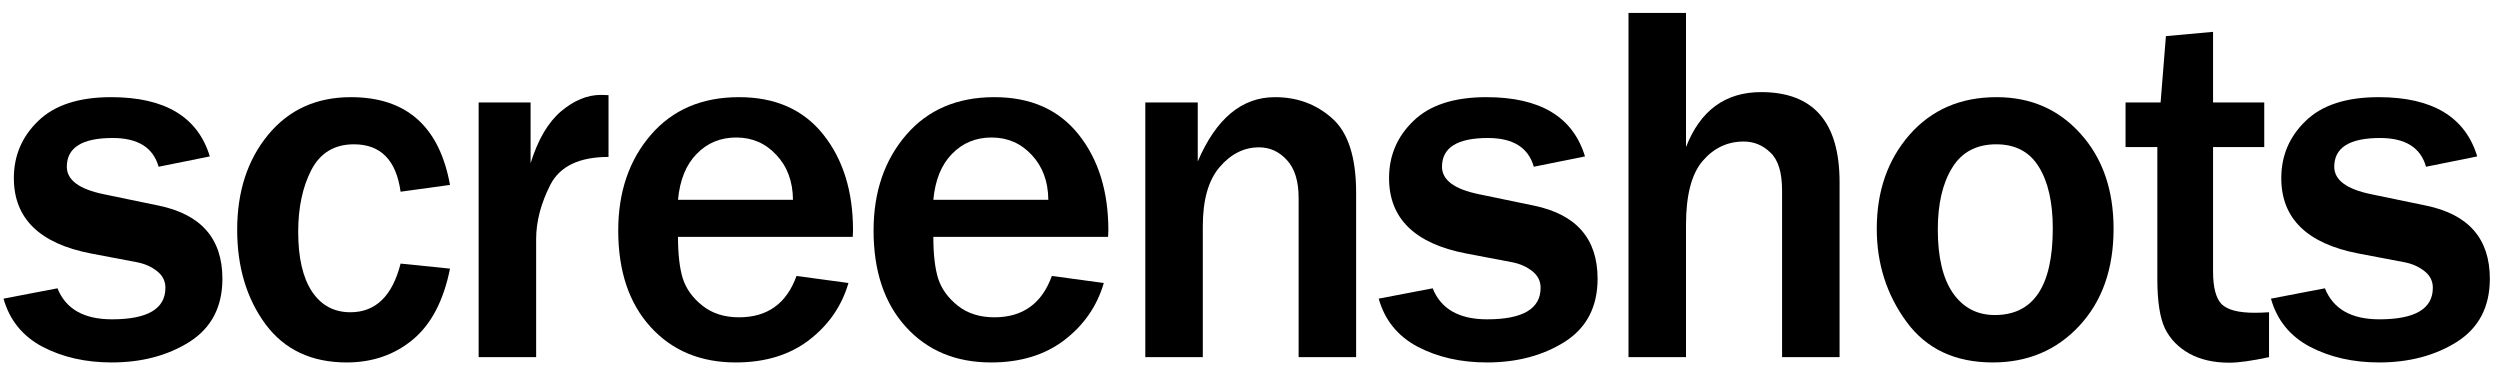
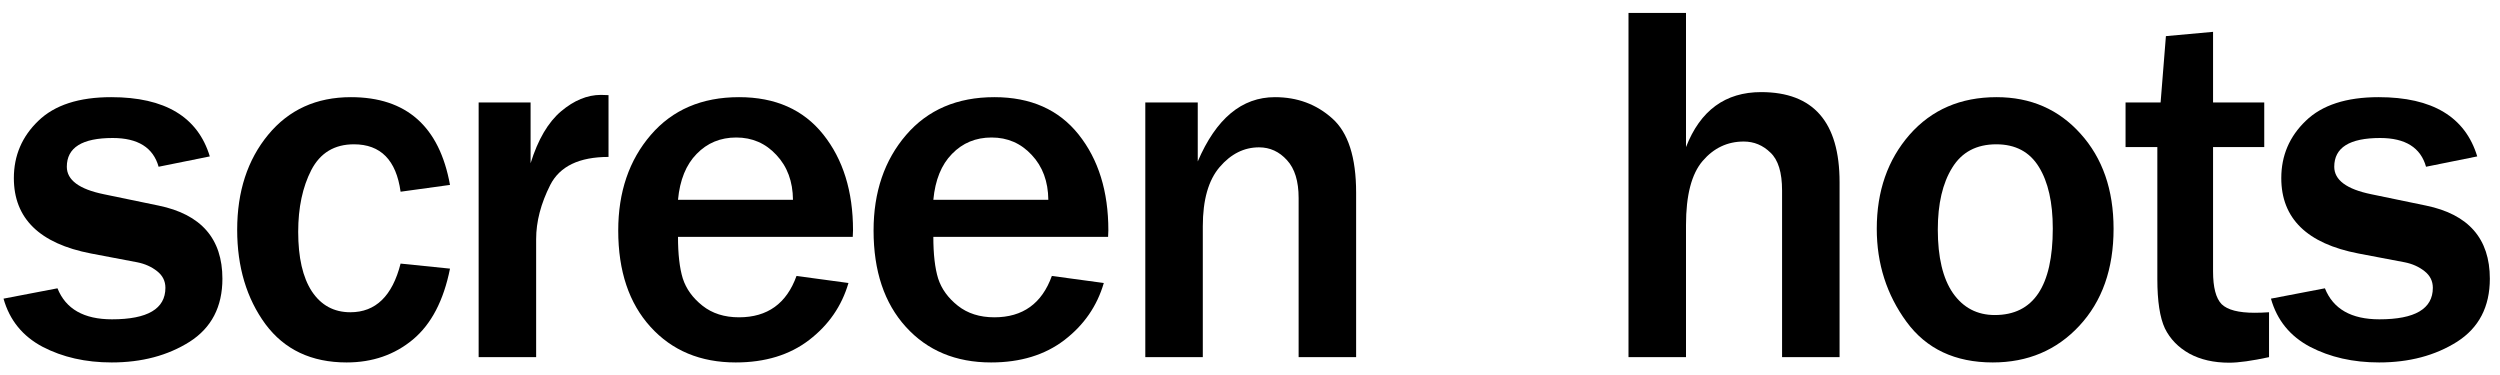
<svg xmlns="http://www.w3.org/2000/svg" width="140" height="21" viewBox="0 0 140 21" fill="none">
  <path d="M0.197 16.724L3.219 16.145C3.681 17.303 4.697 17.882 6.27 17.882C8.265 17.882 9.263 17.294 9.263 16.117C9.263 15.74 9.108 15.429 8.797 15.185C8.487 14.94 8.119 14.775 7.696 14.69L5.097 14.196C2.217 13.641 0.776 12.233 0.776 9.974C0.776 8.712 1.233 7.644 2.146 6.768C3.059 5.883 4.42 5.441 6.227 5.441C9.24 5.441 11.08 6.547 11.749 8.759L8.882 9.338C8.581 8.265 7.724 7.728 6.312 7.728C4.598 7.728 3.742 8.265 3.742 9.338C3.742 10.082 4.434 10.595 5.818 10.878L8.882 11.513C11.264 12.003 12.455 13.368 12.455 15.608C12.455 17.18 11.843 18.357 10.619 19.139C9.395 19.911 7.941 20.297 6.255 20.297C4.796 20.297 3.506 20.005 2.386 19.421C1.266 18.828 0.536 17.929 0.197 16.724Z" fill="black" />
  <path d="M22.433 14.761L25.2 15.043C24.843 16.832 24.151 18.155 23.125 19.012C22.098 19.868 20.86 20.297 19.411 20.297C17.443 20.297 15.927 19.581 14.863 18.15C13.809 16.71 13.282 14.949 13.282 12.869C13.282 10.722 13.861 8.948 15.019 7.545C16.177 6.142 17.721 5.441 19.651 5.441C22.757 5.441 24.607 7.079 25.2 10.355L22.433 10.736C22.188 8.966 21.317 8.081 19.82 8.081C18.728 8.081 17.933 8.562 17.433 9.522C16.944 10.473 16.699 11.626 16.699 12.982C16.699 14.422 16.953 15.533 17.462 16.314C17.98 17.096 18.7 17.486 19.622 17.486C21.035 17.486 21.971 16.578 22.433 14.761Z" fill="black" />
  <path d="M30.024 20H26.804V5.737H29.713V9.141C30.127 7.813 30.697 6.843 31.422 6.232C32.147 5.62 32.891 5.314 33.653 5.314C33.757 5.314 33.898 5.318 34.077 5.328V8.788C32.439 8.788 31.351 9.31 30.815 10.355C30.287 11.4 30.024 12.412 30.024 13.391V20Z" fill="black" />
  <path d="M44.605 15.453L47.514 15.848C47.138 17.138 46.403 18.202 45.311 19.04C44.219 19.878 42.849 20.297 41.202 20.297C39.225 20.297 37.634 19.633 36.429 18.305C35.224 16.978 34.621 15.18 34.621 12.911C34.621 10.755 35.228 8.971 36.443 7.559C37.657 6.147 39.305 5.441 41.386 5.441C43.419 5.441 44.991 6.137 46.102 7.531C47.213 8.924 47.769 10.713 47.769 12.897L47.754 13.264H37.968C37.968 14.234 38.057 15.011 38.236 15.594C38.425 16.178 38.792 16.686 39.338 17.119C39.884 17.552 40.566 17.769 41.386 17.769C42.977 17.769 44.05 16.997 44.605 15.453ZM44.407 11.188C44.398 10.162 44.087 9.324 43.475 8.675C42.873 8.025 42.124 7.7 41.23 7.7C40.345 7.7 39.606 8.006 39.013 8.618C38.42 9.221 38.072 10.077 37.968 11.188H44.407Z" fill="black" />
  <path d="M58.904 15.453L61.813 15.848C61.437 17.138 60.702 18.202 59.61 19.04C58.518 19.878 57.148 20.297 55.501 20.297C53.524 20.297 51.933 19.633 50.728 18.305C49.523 16.978 48.92 15.18 48.92 12.911C48.92 10.755 49.528 8.971 50.742 7.559C51.956 6.147 53.604 5.441 55.684 5.441C57.718 5.441 59.29 6.137 60.401 7.531C61.512 8.924 62.068 10.713 62.068 12.897L62.053 13.264H52.267C52.267 14.234 52.356 15.011 52.535 15.594C52.724 16.178 53.091 16.686 53.637 17.119C54.183 17.552 54.865 17.769 55.684 17.769C57.276 17.769 58.349 16.997 58.904 15.453ZM58.706 11.188C58.697 10.162 58.386 9.324 57.775 8.675C57.172 8.025 56.423 7.7 55.529 7.7C54.644 7.7 53.905 8.006 53.312 8.618C52.719 9.221 52.371 10.077 52.267 11.188H58.706Z" fill="black" />
  <path d="M75.943 20H72.723V11.089C72.723 10.148 72.507 9.442 72.073 8.971C71.64 8.491 71.118 8.251 70.506 8.251C69.668 8.251 68.934 8.618 68.303 9.352C67.672 10.087 67.357 11.193 67.357 12.671V20H64.137V5.737H67.074V9.042C68.101 6.641 69.541 5.441 71.396 5.441C72.648 5.441 73.716 5.836 74.601 6.627C75.496 7.418 75.943 8.806 75.943 10.793V20Z" fill="black" />
-   <path d="M77.207 16.724L80.23 16.145C80.691 17.303 81.708 17.882 83.28 17.882C85.276 17.882 86.274 17.294 86.274 16.117C86.274 15.74 86.118 15.429 85.808 15.185C85.497 14.94 85.13 14.775 84.706 14.69L82.108 14.196C79.227 13.641 77.787 12.233 77.787 9.974C77.787 8.712 78.243 7.644 79.156 6.768C80.07 5.883 81.43 5.441 83.237 5.441C86.25 5.441 88.091 6.547 88.759 8.759L85.892 9.338C85.591 8.265 84.734 7.728 83.322 7.728C81.609 7.728 80.752 8.265 80.752 9.338C80.752 10.082 81.444 10.595 82.828 10.878L85.892 11.513C88.274 12.003 89.465 13.368 89.465 15.608C89.465 17.18 88.853 18.357 87.629 19.139C86.405 19.911 84.951 20.297 83.266 20.297C81.806 20.297 80.517 20.005 79.396 19.421C78.276 18.828 77.546 17.929 77.207 16.724Z" fill="black" />
  <path d="M103.016 20H99.796V10.666C99.796 9.658 99.579 8.952 99.146 8.547C98.723 8.133 98.224 7.926 97.649 7.926C96.736 7.926 95.969 8.289 95.348 9.014C94.726 9.738 94.416 10.934 94.416 12.6V20H91.196V0.724H94.416V8.237C95.216 6.184 96.618 5.158 98.624 5.158C101.552 5.158 103.016 6.839 103.016 10.2V20Z" fill="black" />
  <path d="M111.595 20.297C109.487 20.297 107.877 19.539 106.766 18.023C105.655 16.507 105.099 14.77 105.099 12.812C105.099 10.703 105.711 8.948 106.935 7.545C108.169 6.142 109.793 5.441 111.807 5.441C113.718 5.441 115.286 6.123 116.51 7.488C117.743 8.853 118.36 10.628 118.36 12.812C118.36 15.062 117.719 16.875 116.439 18.249C115.168 19.614 113.554 20.297 111.595 20.297ZM111.708 17.642C113.874 17.642 114.956 16.027 114.956 12.798C114.956 11.339 114.697 10.19 114.18 9.352C113.662 8.505 112.866 8.081 111.793 8.081C110.682 8.081 109.858 8.519 109.322 9.395C108.785 10.261 108.517 11.414 108.517 12.855C108.517 14.408 108.799 15.594 109.364 16.413C109.938 17.232 110.72 17.642 111.708 17.642Z" fill="black" />
  <path d="M127.066 17.486V20C126.106 20.207 125.362 20.311 124.835 20.311C123.969 20.311 123.225 20.141 122.604 19.802C121.983 19.454 121.526 18.983 121.234 18.39C120.952 17.788 120.811 16.865 120.811 15.622V8.237H119.031V5.737H120.994L121.291 2.023L123.931 1.783V5.737H126.798V8.237H123.931V15.199C123.931 16.093 124.091 16.705 124.412 17.035C124.741 17.355 125.358 17.515 126.262 17.515C126.516 17.515 126.784 17.505 127.066 17.486Z" fill="black" />
  <path d="M127.173 16.724L130.195 16.145C130.657 17.303 131.673 17.882 133.245 17.882C135.241 17.882 136.239 17.294 136.239 16.117C136.239 15.74 136.084 15.429 135.773 15.185C135.463 14.94 135.095 14.775 134.672 14.69L132.073 14.196C129.193 13.641 127.752 12.233 127.752 9.974C127.752 8.712 128.209 7.644 129.122 6.768C130.035 5.883 131.396 5.441 133.203 5.441C136.216 5.441 138.056 6.547 138.725 8.759L135.858 9.338C135.557 8.265 134.7 7.728 133.288 7.728C131.574 7.728 130.718 8.265 130.718 9.338C130.718 10.082 131.41 10.595 132.794 10.878L135.858 11.513C138.24 12.003 139.431 13.368 139.431 15.608C139.431 17.18 138.819 18.357 137.595 19.139C136.371 19.911 134.917 20.297 133.231 20.297C131.772 20.297 130.482 20.005 129.362 19.421C128.242 18.828 127.512 17.929 127.173 16.724Z" fill="black" />
</svg>